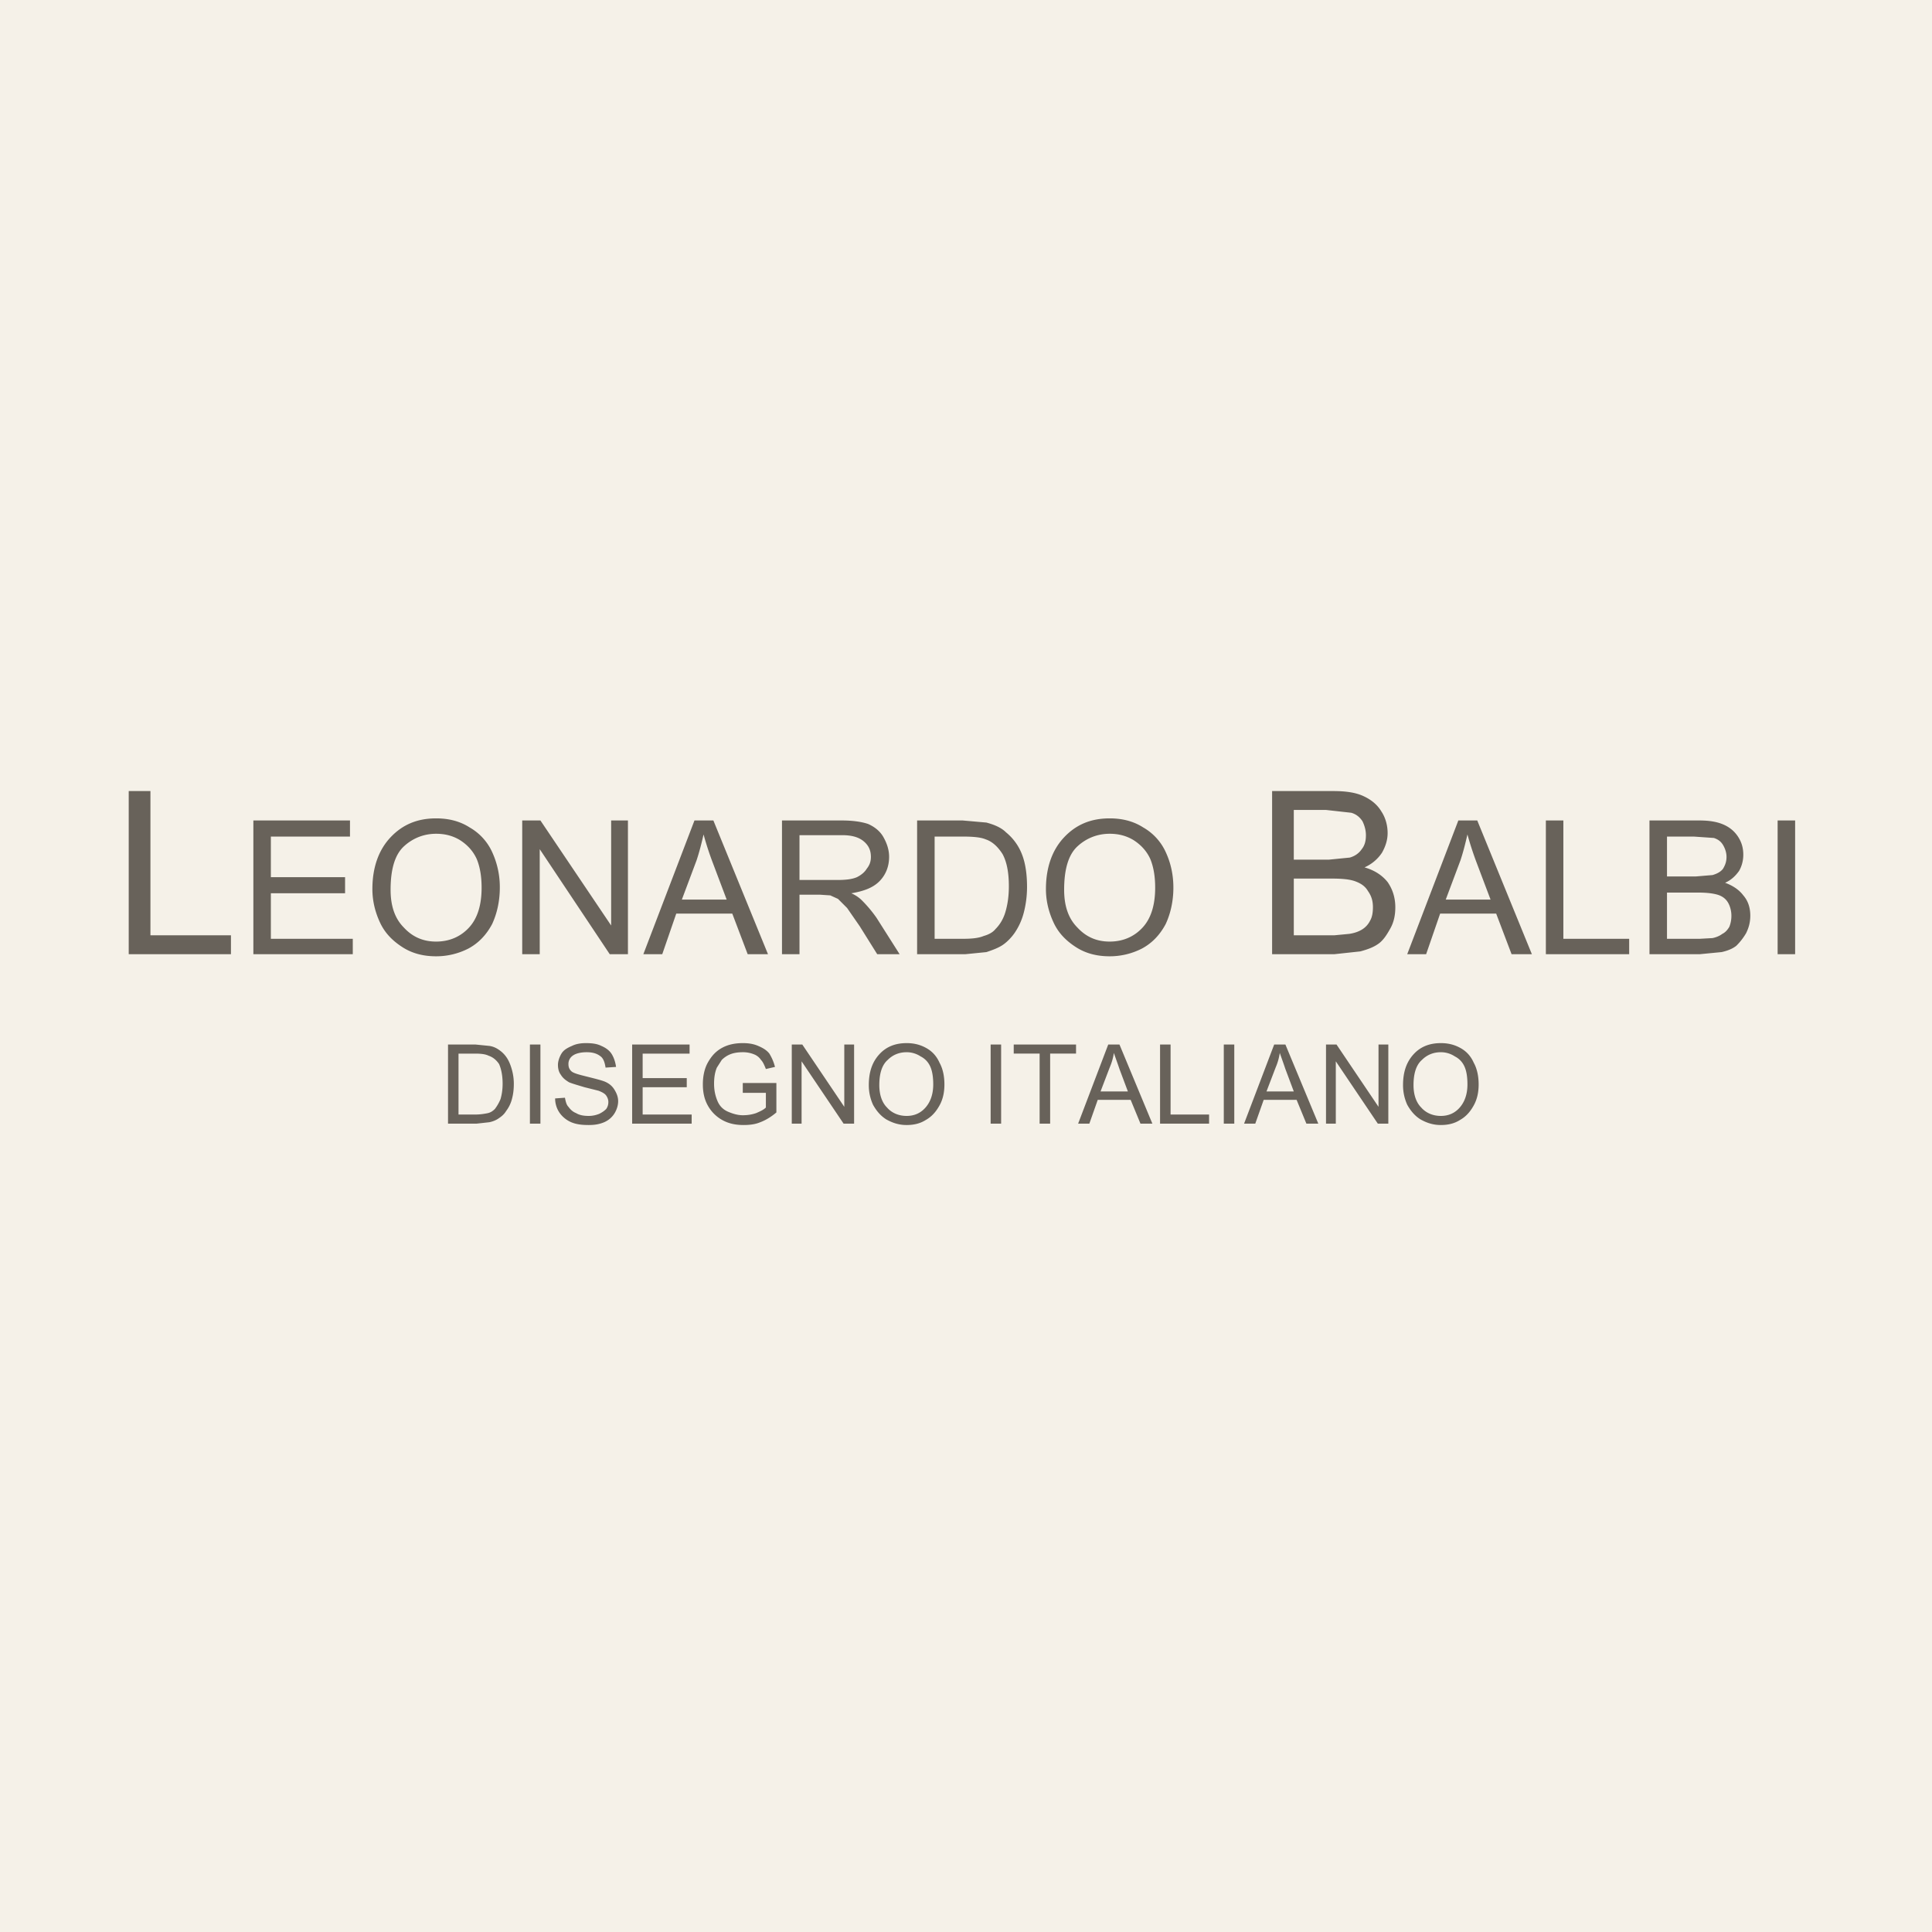
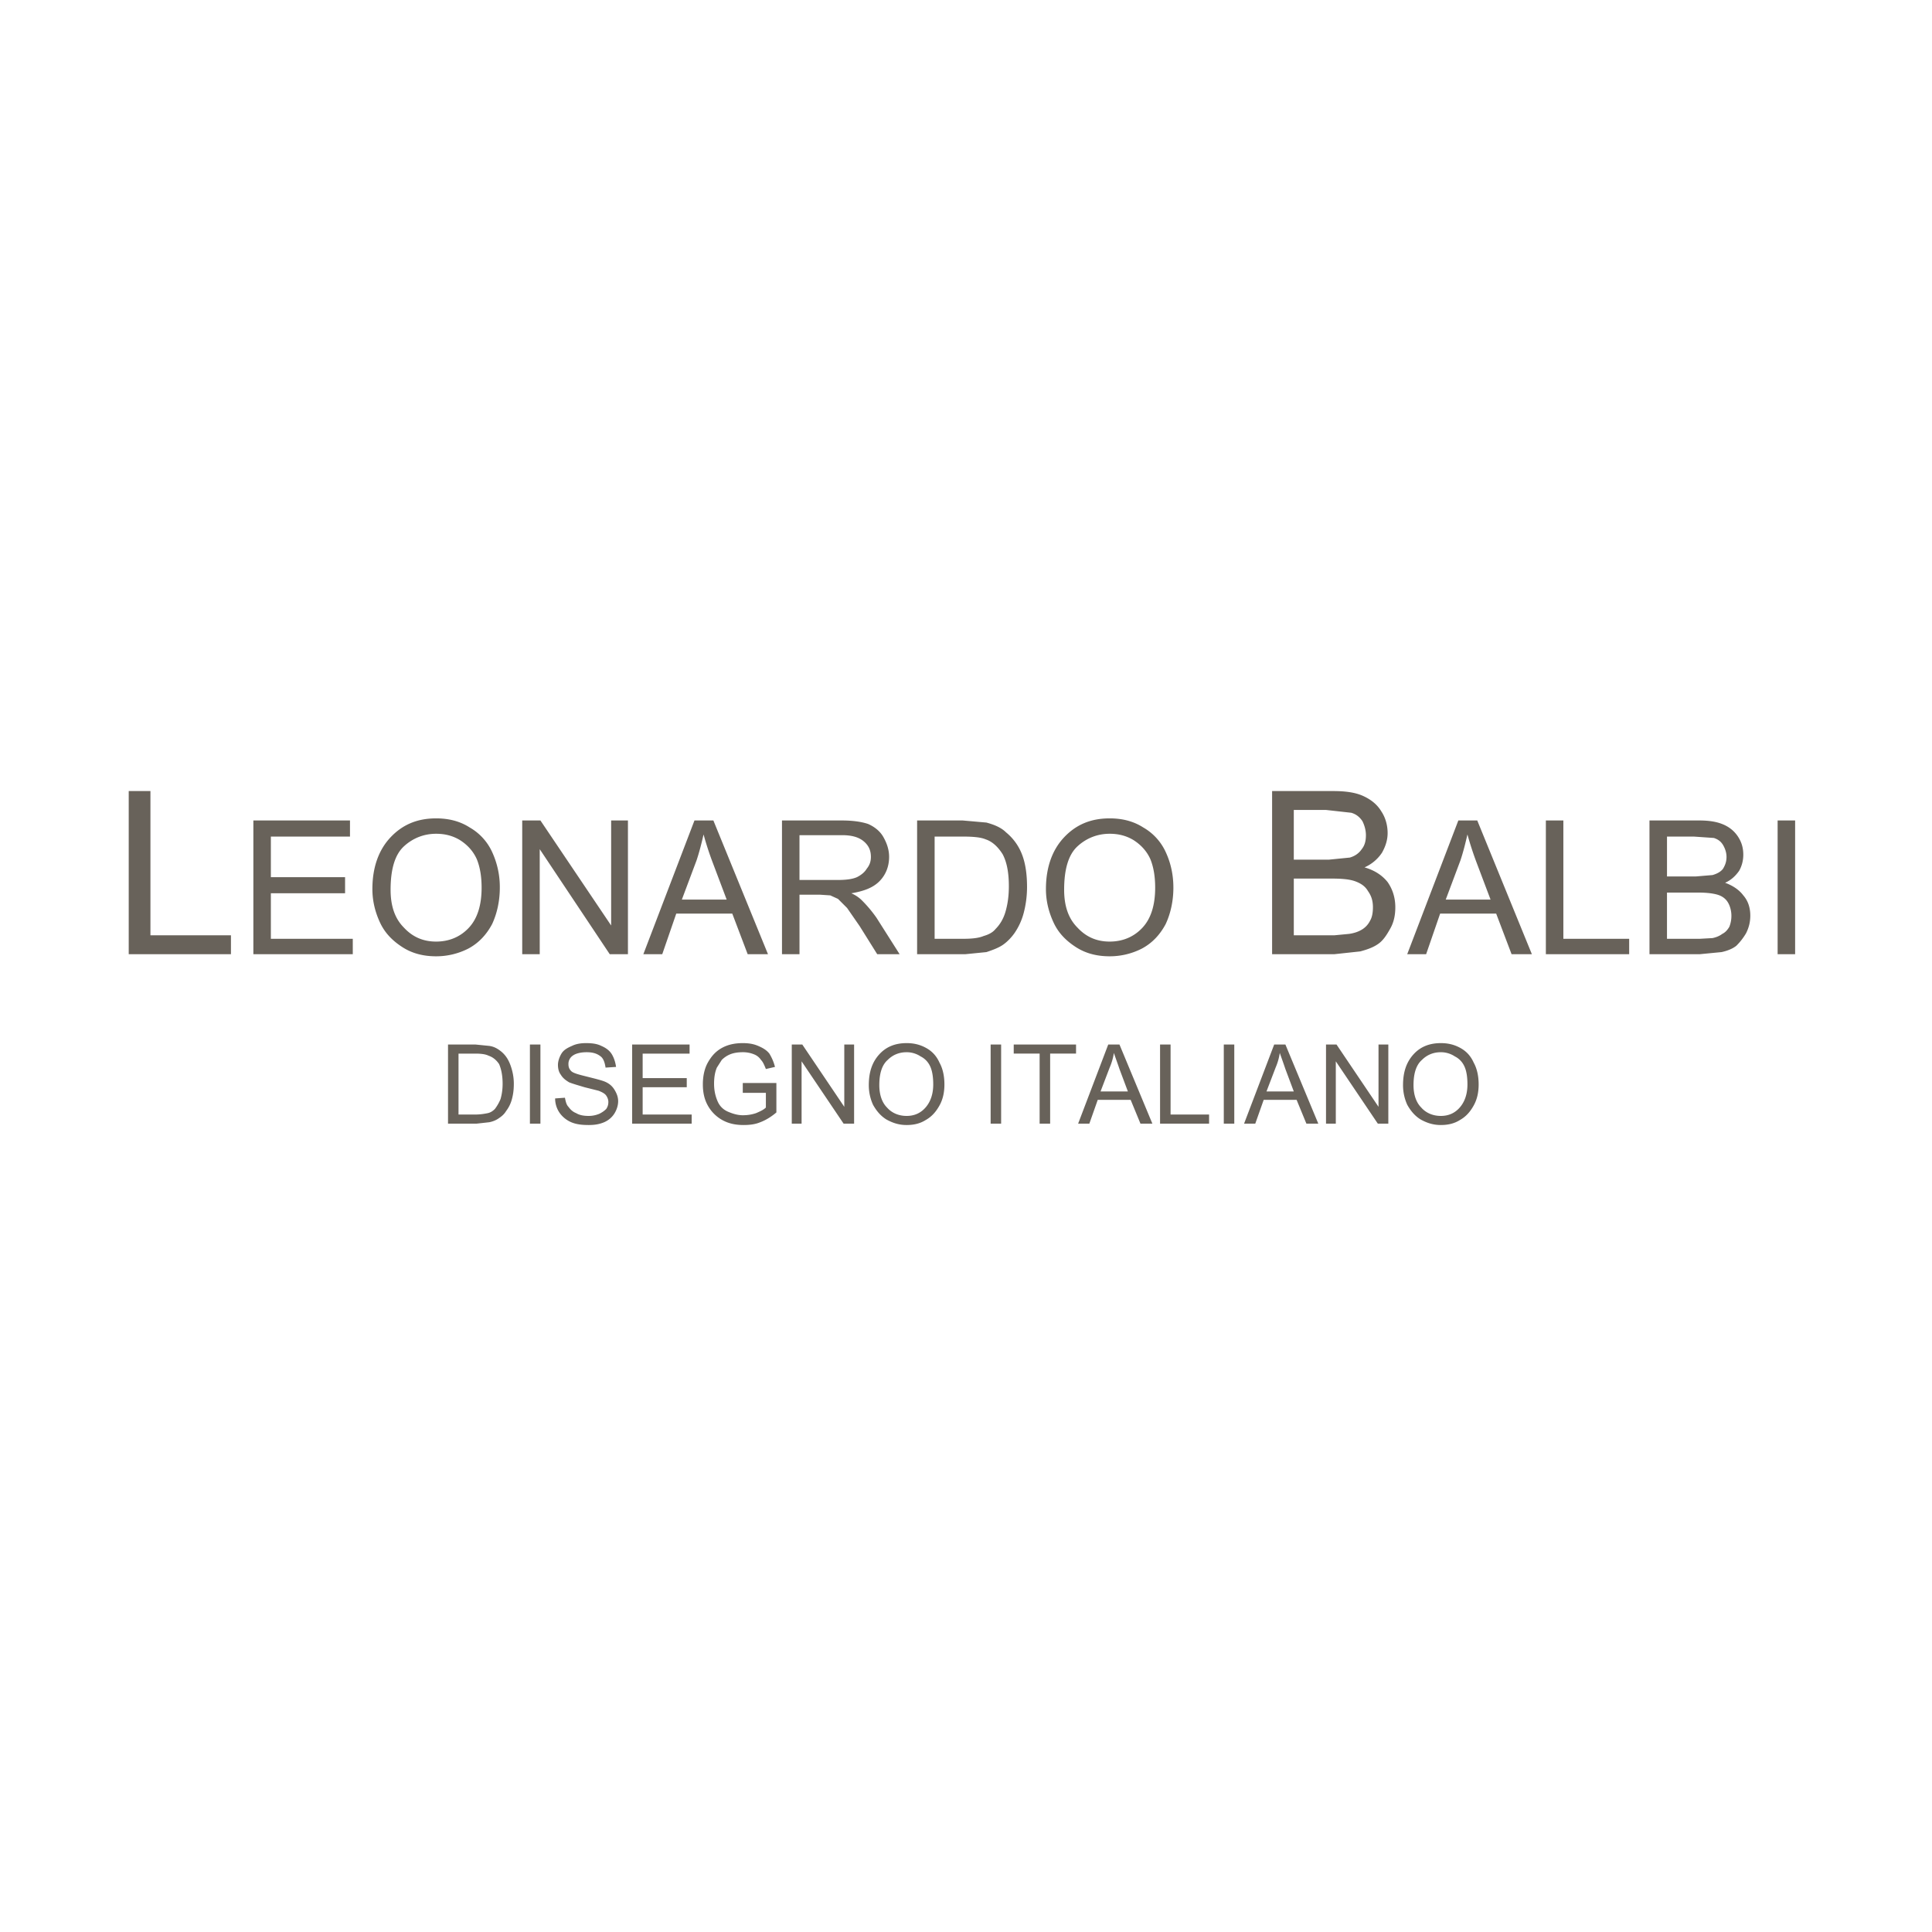
<svg xmlns="http://www.w3.org/2000/svg" width="2500" height="2500" viewBox="0 0 192.756 192.756">
  <g fill-rule="evenodd" clip-rule="evenodd">
-     <path fill="#f5f1e8" d="M0 0h192.756v192.756H0V0z" />
    <path fill="#68625a" d="M23.042 93.314V95.2H12.843V78.924h2.166v14.39h8.033zM34.918 83.464h-7.894v4.052h7.404v1.606h-7.404v4.541h8.173V95.2h-9.919V81.858h9.64v1.606zm10.967.349c-.698-.419-1.467-.628-2.375-.628-1.188 0-2.305.419-3.213 1.257s-1.327 2.305-1.327 4.331c0 1.606.419 2.864 1.327 3.772.838.908 1.886 1.397 3.213 1.397s2.445-.489 3.283-1.397c.838-.908 1.257-2.235 1.257-3.982 0-1.047-.14-2.026-.489-2.864-.349-.768-.907-1.397-1.676-1.886zm3.213 1.188a8.336 8.336 0 0 1 .769 3.562c0 1.328-.279 2.585-.769 3.633-.559 1.048-1.327 1.886-2.375 2.445a7.036 7.036 0 0 1-3.213.769c-1.258 0-2.375-.28-3.353-.908-.978-.629-1.747-1.397-2.236-2.445-.489-1.047-.768-2.165-.768-3.353 0-2.166.628-3.912 1.816-5.169 1.188-1.257 2.654-1.886 4.541-1.886 1.257 0 2.375.28 3.353.908a5.41 5.41 0 0 1 2.235 2.444zm13.552-3.143V95.2h-1.816l-6.985-10.478V95.2h-1.747V81.858h1.816l7.056 10.478V81.858h1.676zm5.379 7.893H72.5l-1.397-3.703a31.018 31.018 0 0 1-.908-2.794c-.209.908-.419 1.746-.699 2.584l-1.467 3.913zm-.558 1.397L66.073 95.2h-1.886l5.1-13.342h1.886L76.622 95.2h-2.026l-1.537-4.051h-5.588v-.001zm16.555-7.823h-4.261v4.471h3.772c.838 0 1.467-.07 1.956-.279.419-.21.769-.489.978-.838.279-.349.419-.699.419-1.188 0-.629-.209-1.118-.698-1.537-.489-.42-1.188-.629-2.166-.629zm2.585-1.118c.628.28 1.188.699 1.537 1.328.349.628.559 1.257.559 1.956 0 .978-.349 1.816-.978 2.445-.628.628-1.537.978-2.794 1.188.489.209.838.489 1.048.698.489.489.979 1.048 1.467 1.747l2.305 3.632H87.52l-1.747-2.794-1.257-1.816-.908-.908-.769-.35-1.048-.07h-2.025V95.2h-1.747V81.858h5.938c1.187 0 2.025.14 2.654.349zm11.735 1.537c-.488-.209-1.256-.279-2.304-.279h-2.794v10.199h2.864c.838 0 1.537-.07 2.025-.279.49-.14.908-.35 1.188-.699.42-.419.77-.978.979-1.676.209-.699.35-1.537.35-2.584 0-1.397-.211-2.445-.629-3.214-.49-.77-1.05-1.259-1.679-1.468zm2.027-.699a5.276 5.276 0 0 1 1.605 2.236c.35.908.49 2.025.49 3.213 0 .978-.141 1.886-.35 2.655a6.405 6.405 0 0 1-.908 1.956c-.35.489-.77.908-1.188 1.187-.42.28-.979.489-1.607.699l-2.094.209H91.5V81.858h4.541l2.375.209c.77.21 1.467.489 1.957.978zm12.713.768c-.699-.419-1.467-.628-2.375-.628-1.188 0-2.305.419-3.213 1.257s-1.328 2.305-1.328 4.331c0 1.606.42 2.864 1.328 3.772.838.908 1.885 1.397 3.213 1.397s2.445-.489 3.283-1.397 1.258-2.235 1.258-3.982c0-1.047-.141-2.026-.488-2.864-.35-.768-.91-1.397-1.678-1.886zm3.213 1.188c.49 1.048.77 2.235.77 3.562 0 1.328-.279 2.585-.77 3.633-.559 1.048-1.326 1.886-2.375 2.445a7.03 7.03 0 0 1-3.213.769c-1.258 0-2.375-.28-3.354-.908-.979-.629-1.746-1.397-2.234-2.445-.49-1.047-.77-2.165-.77-3.353 0-2.166.629-3.912 1.816-5.169s2.654-1.886 4.541-1.886c1.258 0 2.375.28 3.354.908a5.416 5.416 0 0 1 2.235 2.444zM134.811 81.089l-2.514-.28h-3.215v4.96h3.494l2.096-.209c.488-.14.908-.419 1.188-.838.279-.35.418-.769.418-1.397 0-.489-.139-.978-.348-1.397-.282-.42-.629-.699-1.119-.839zm3.003-.139c.42.628.629 1.397.629 2.165 0 .699-.209 1.328-.559 1.956a4.04 4.04 0 0 1-1.746 1.467c.977.28 1.746.769 2.305 1.467.488.699.768 1.537.768 2.515 0 .768-.139 1.467-.488 2.095-.35.629-.699 1.188-1.188 1.537-.488.35-1.047.559-1.816.769l-2.584.279h-6.217V78.924h6.076c1.258 0 2.236.14 3.004.489.77.349 1.398.838 1.816 1.537zm-8.732 12.364h4.053l1.467-.14c.488-.07.908-.21 1.258-.419a2.13 2.13 0 0 0 .838-.908c.209-.35.279-.838.279-1.327 0-.629-.141-1.118-.488-1.607-.281-.489-.699-.769-1.258-.978-.559-.21-1.328-.279-2.375-.279h-3.773v5.658h-.001zM144.242 89.751h4.471l-1.398-3.703a32.013 32.013 0 0 1-.908-2.794c-.209.908-.418 1.746-.697 2.584l-1.468 3.913zm-.558 1.397l-1.398 4.051h-1.887l5.1-13.342h1.887l5.449 13.342h-2.025l-1.537-4.051h-5.589zm18.859 2.515V95.2h-8.312V81.858h1.746v11.805h6.566zm8.453-10.059l-2.025-.14h-2.654v3.981h2.863l1.676-.14c.49-.14.84-.349 1.049-.628.209-.349.35-.699.35-1.188 0-.419-.141-.838-.35-1.188-.21-.348-.489-.557-.909-.697zm2.445-.07c.35.559.488 1.118.488 1.747 0 .559-.139 1.117-.418 1.606-.35.489-.77.908-1.398 1.188.77.279 1.398.699 1.816 1.257.49.559.699 1.257.699 2.026 0 .629-.141 1.188-.42 1.747a6.038 6.038 0 0 1-.977 1.257c-.35.279-.84.489-1.469.628l-2.162.21h-5.031V81.858h4.961c1.047 0 1.816.14 2.445.419s1.117.698 1.466 1.257zm-7.125 10.129h3.283l1.256-.07c.35-.07.699-.209.979-.419.279-.14.488-.35.699-.699a2.91 2.91 0 0 0 .209-1.118c0-.489-.139-.978-.35-1.327-.209-.349-.559-.629-1.047-.769-.49-.14-1.119-.209-1.957-.209h-3.072v4.611zM179.1 81.858V95.2h-1.746V81.858h1.746zM48.75 105.33c-.279-.141-.699-.211-1.328-.211h-1.676v6.078h1.676c.489 0 .908-.07 1.257-.141.28-.068.489-.209.699-.418a4.47 4.47 0 0 0 .559-.979c.14-.488.209-.979.209-1.537 0-.838-.14-1.467-.349-1.955-.279-.419-.629-.698-1.047-.837zm1.256-.42c.419.35.699.768.908 1.326.21.561.35 1.188.35 1.887 0 .629-.07 1.117-.209 1.607-.14.488-.349.838-.559 1.117-.209.35-.489.559-.698.699-.28.209-.629.348-.978.418l-1.257.141h-2.864v-7.895h2.724l1.397.141c.488.071.837.28 1.186.559zm3.912-.699v7.895H52.87v-7.895h1.048zm6.008 1.187c-.35-.279-.769-.418-1.397-.418s-1.118.139-1.396.35a.992.992 0 0 0-.419.838c0 .279.07.488.279.697.209.211.769.35 1.607.559.838.211 1.396.35 1.746.49.489.209.769.488.978.838s.349.699.349 1.117c0 .42-.14.838-.349 1.188s-.559.699-1.048.908-.978.279-1.537.279c-.699 0-1.258-.07-1.747-.279s-.908-.559-1.188-.977a2.525 2.525 0 0 1-.419-1.398l.979-.07c.069.35.14.699.349.908.209.279.419.49.768.629.35.211.769.279 1.258.279.349 0 .698-.068 1.048-.209.279-.139.489-.279.698-.488.14-.211.21-.42.21-.699 0-.209-.07-.42-.21-.629s-.419-.35-.768-.488l-1.397-.35c-.699-.209-1.188-.35-1.537-.488-.35-.211-.629-.42-.838-.77-.209-.279-.279-.629-.279-.979 0-.348.14-.768.349-1.117.21-.35.559-.559 1.048-.768.419-.211.908-.279 1.397-.279.628 0 1.117.068 1.536.279.489.209.838.488 1.048.838.209.35.349.768.419 1.258l-1.048.068c-.07-.488-.209-.908-.489-1.117zm8.872-.279h-4.68v2.445h4.4v.908h-4.4v2.725h4.89v.908H63.07v-7.895h5.729v.909h-.001zm5.309-.139c-.489 0-.908.068-1.258.209-.349.141-.628.35-.838.559l-.489.768c-.209.49-.279 1.049-.279 1.607 0 .699.14 1.258.349 1.746.21.49.559.838 1.048 1.049.489.209.978.35 1.467.35.489 0 .908-.07 1.327-.211.489-.209.769-.35.978-.559v-1.467h-2.305v-.979h3.353v2.936c-.489.418-1.048.768-1.607.977-.489.209-1.048.279-1.677.279-.768 0-1.467-.139-2.096-.488a3.717 3.717 0 0 1-1.467-1.467c-.349-.629-.489-1.328-.489-2.096 0-.77.14-1.537.489-2.166.35-.629.769-1.117 1.397-1.467s1.327-.488 2.096-.488c.559 0 1.048.068 1.537.279.489.209.838.418 1.118.768.209.35.419.77.559 1.328l-.908.209c-.14-.35-.279-.699-.489-.908a1.466 1.466 0 0 0-.698-.559 2.895 2.895 0 0 0-1.118-.209zm11.107-.769v7.895h-1.048l-4.191-6.217v6.217h-.979v-7.895h1.048l4.191 6.217v-6.217h.979zm6.636 1.187a2.52 2.52 0 0 0-1.397-.418c-.769 0-1.397.279-1.886.768-.559.488-.838 1.328-.838 2.516 0 .977.279 1.746.768 2.234.489.559 1.188.838 1.957.838.768 0 1.397-.279 1.886-.838s.769-1.326.769-2.305c0-.629-.07-1.258-.28-1.746-.21-.49-.56-.84-.979-1.049zm1.886.629c.35.629.489 1.396.489 2.166 0 .768-.14 1.467-.489 2.096s-.768 1.117-1.397 1.467c-.559.35-1.188.488-1.886.488-.769 0-1.397-.209-2.026-.559-.559-.35-.978-.838-1.327-1.467a4.68 4.68 0 0 1-.419-1.955c0-1.328.349-2.307 1.048-3.074s1.606-1.117 2.725-1.117c.698 0 1.327.139 1.956.488.628.35 1.047.838 1.326 1.467zm6.147-1.816v7.895h-1.047v-7.895h1.047zm4.89.908v6.986h-1.049v-6.986h-2.584v-.908h6.217v.908h-2.584zm5.03 3.774h2.725l-.838-2.236c-.211-.629-.42-1.188-.559-1.607-.07.49-.211.979-.42 1.467l-.908 2.376zm-.28.837l-.838 2.375h-1.119l3.004-7.895h1.119l3.283 7.895h-1.188l-.979-2.375h-3.282zm11.108 1.467v.908h-4.891v-7.895h1.049v6.986h3.842v.001zm2.514-6.986v7.895h-1.047v-7.895h1.047zm3.214 4.682h2.723l-.838-2.236c-.209-.629-.418-1.188-.559-1.607-.07.49-.209.979-.418 1.467l-.908 2.376zm-.279.837l-.84 2.375h-1.117l3.004-7.895h1.117l3.283 7.895h-1.188l-.977-2.375h-3.282zm12.434-5.519v7.895h-1.049l-4.191-6.217v6.217h-.977v-7.895h1.047l4.191 6.217v-6.217h.979zm6.636 1.187a2.524 2.524 0 0 0-1.398-.418c-.768 0-1.396.279-1.885.768-.561.488-.84 1.328-.84 2.516 0 .977.279 1.746.77 2.234.488.559 1.188.838 1.955.838.77 0 1.398-.279 1.887-.838s.768-1.326.768-2.305c0-.629-.068-1.258-.279-1.746-.21-.49-.56-.84-.978-1.049zm1.885.629c.35.629.49 1.396.49 2.166 0 .768-.141 1.467-.49 2.096-.348.629-.768 1.117-1.396 1.467-.559.35-1.188.488-1.887.488-.768 0-1.396-.209-2.025-.559-.559-.35-.979-.838-1.328-1.467a4.695 4.695 0 0 1-.418-1.955c0-1.328.35-2.307 1.047-3.074.699-.768 1.607-1.117 2.725-1.117.699 0 1.328.139 1.957.488s1.046.838 1.325 1.467z" />
  </g>
</svg>